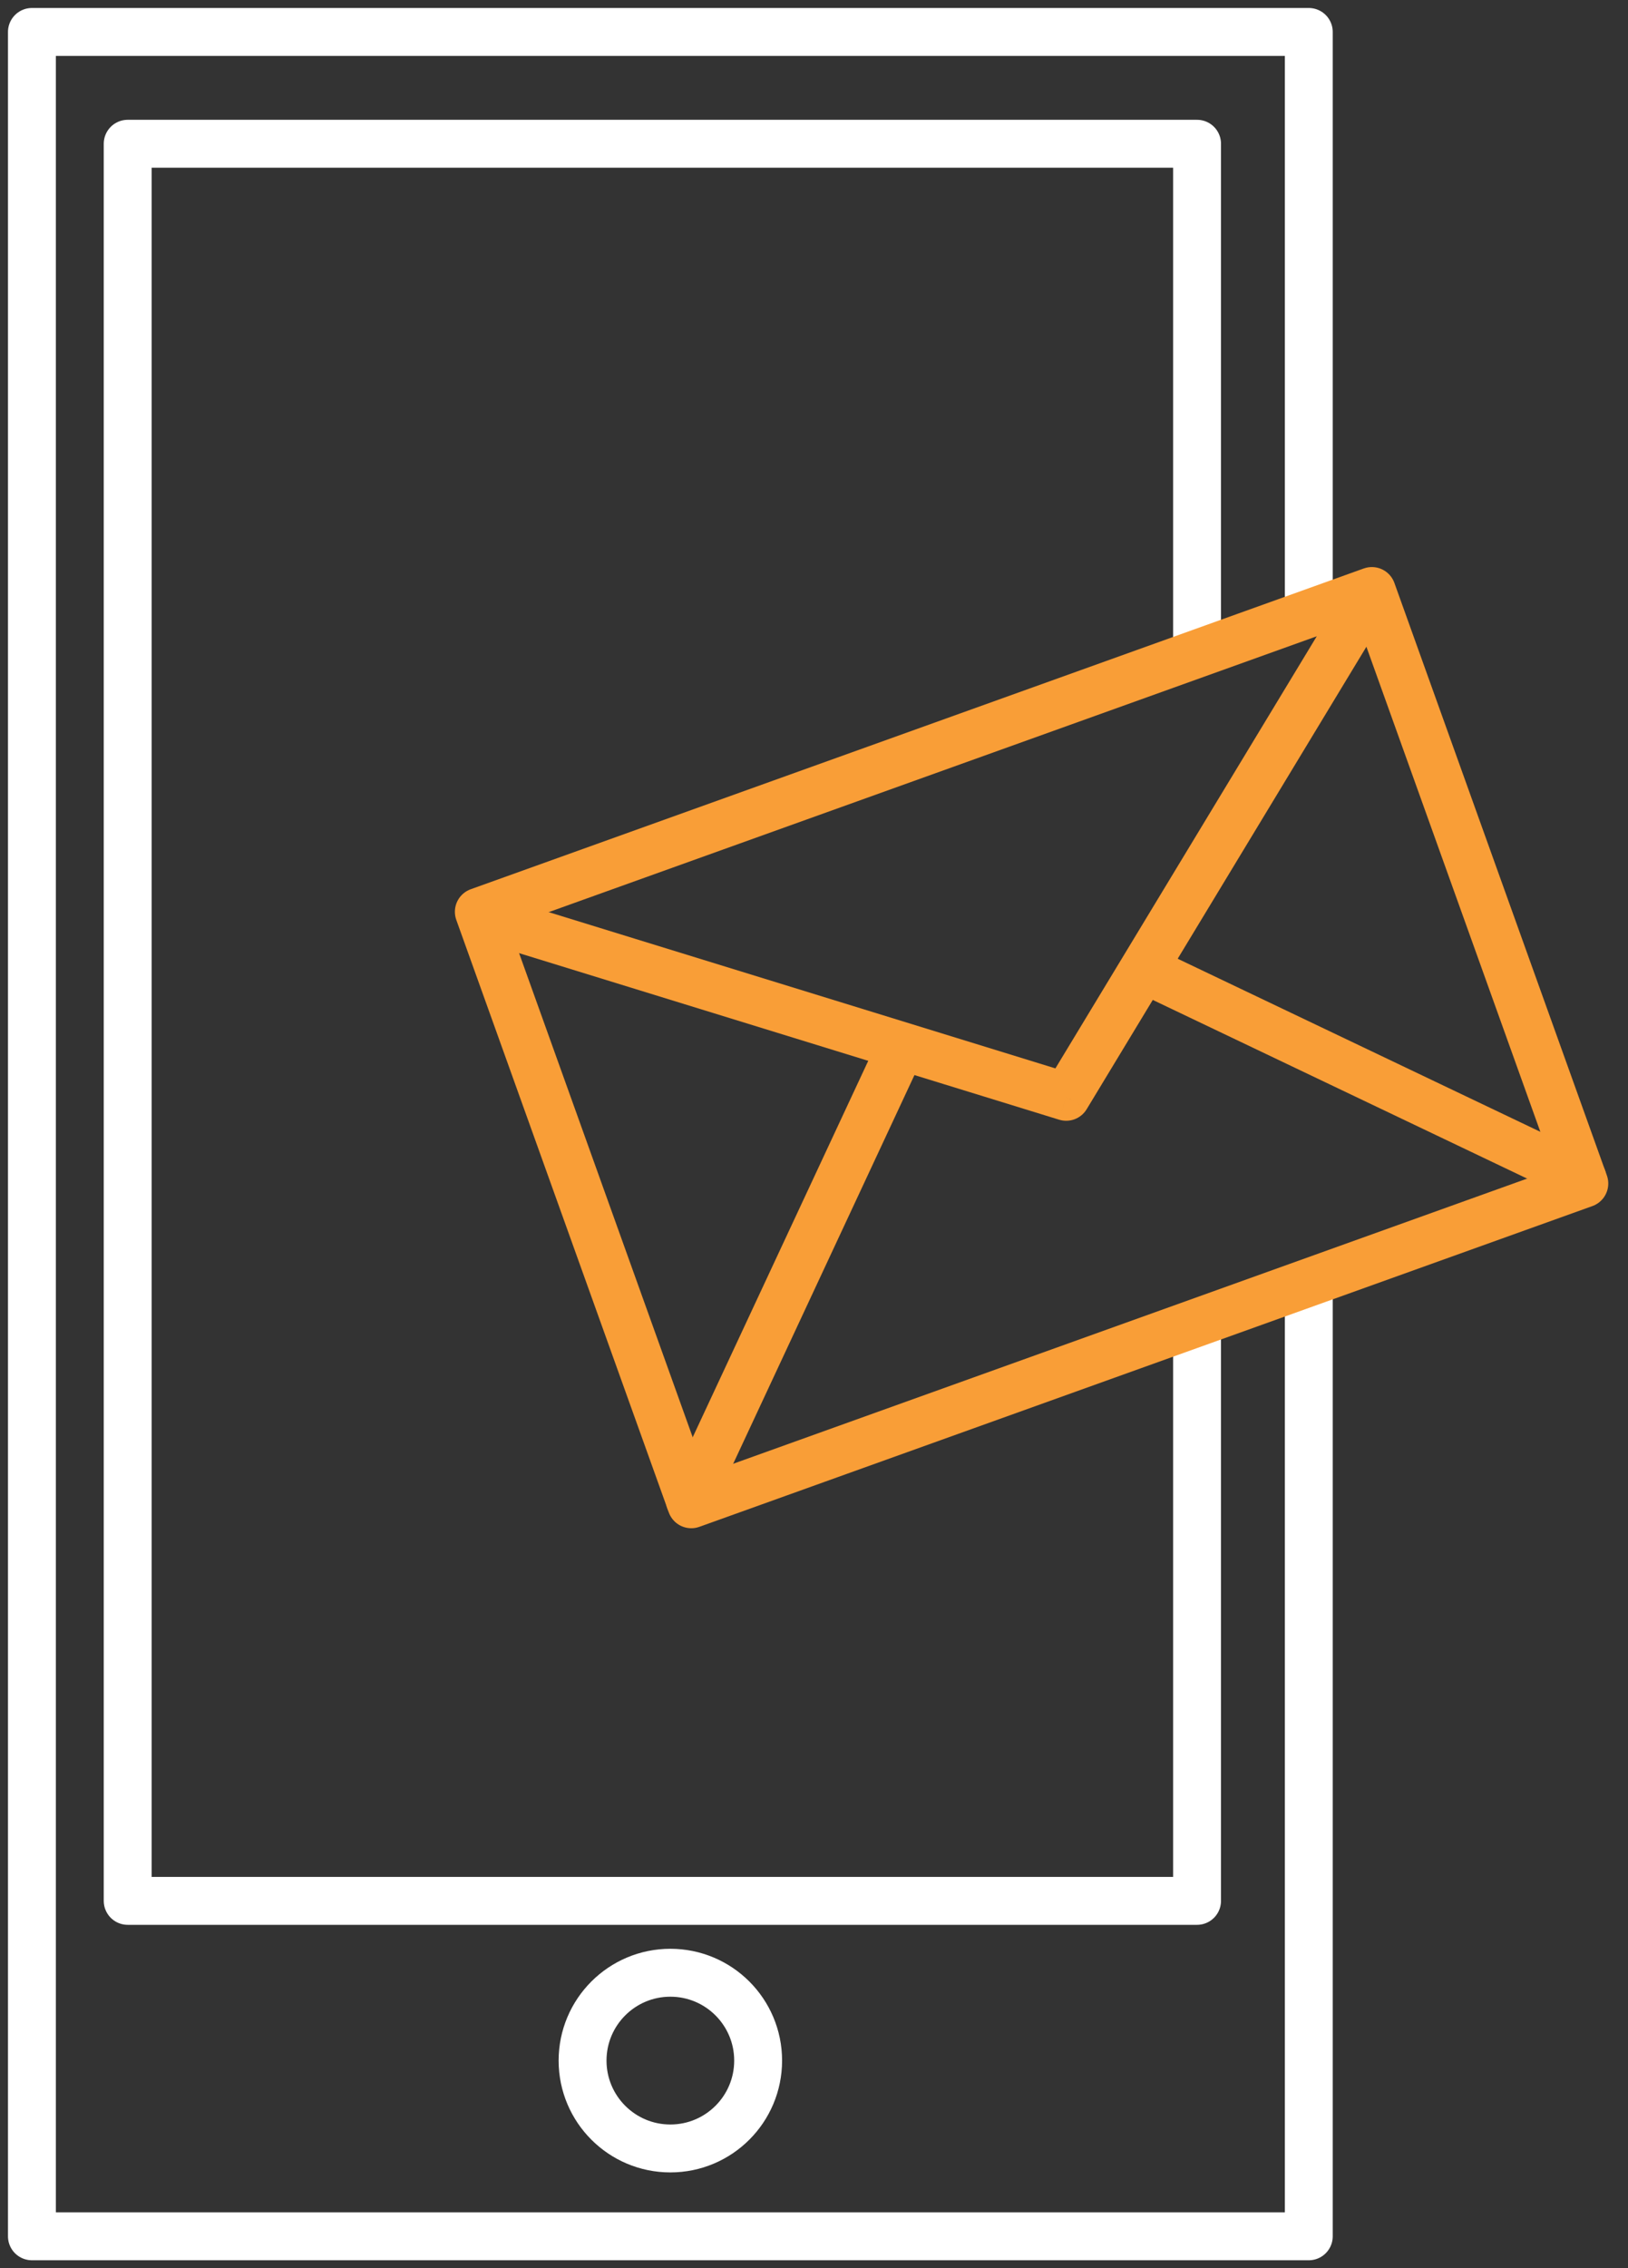
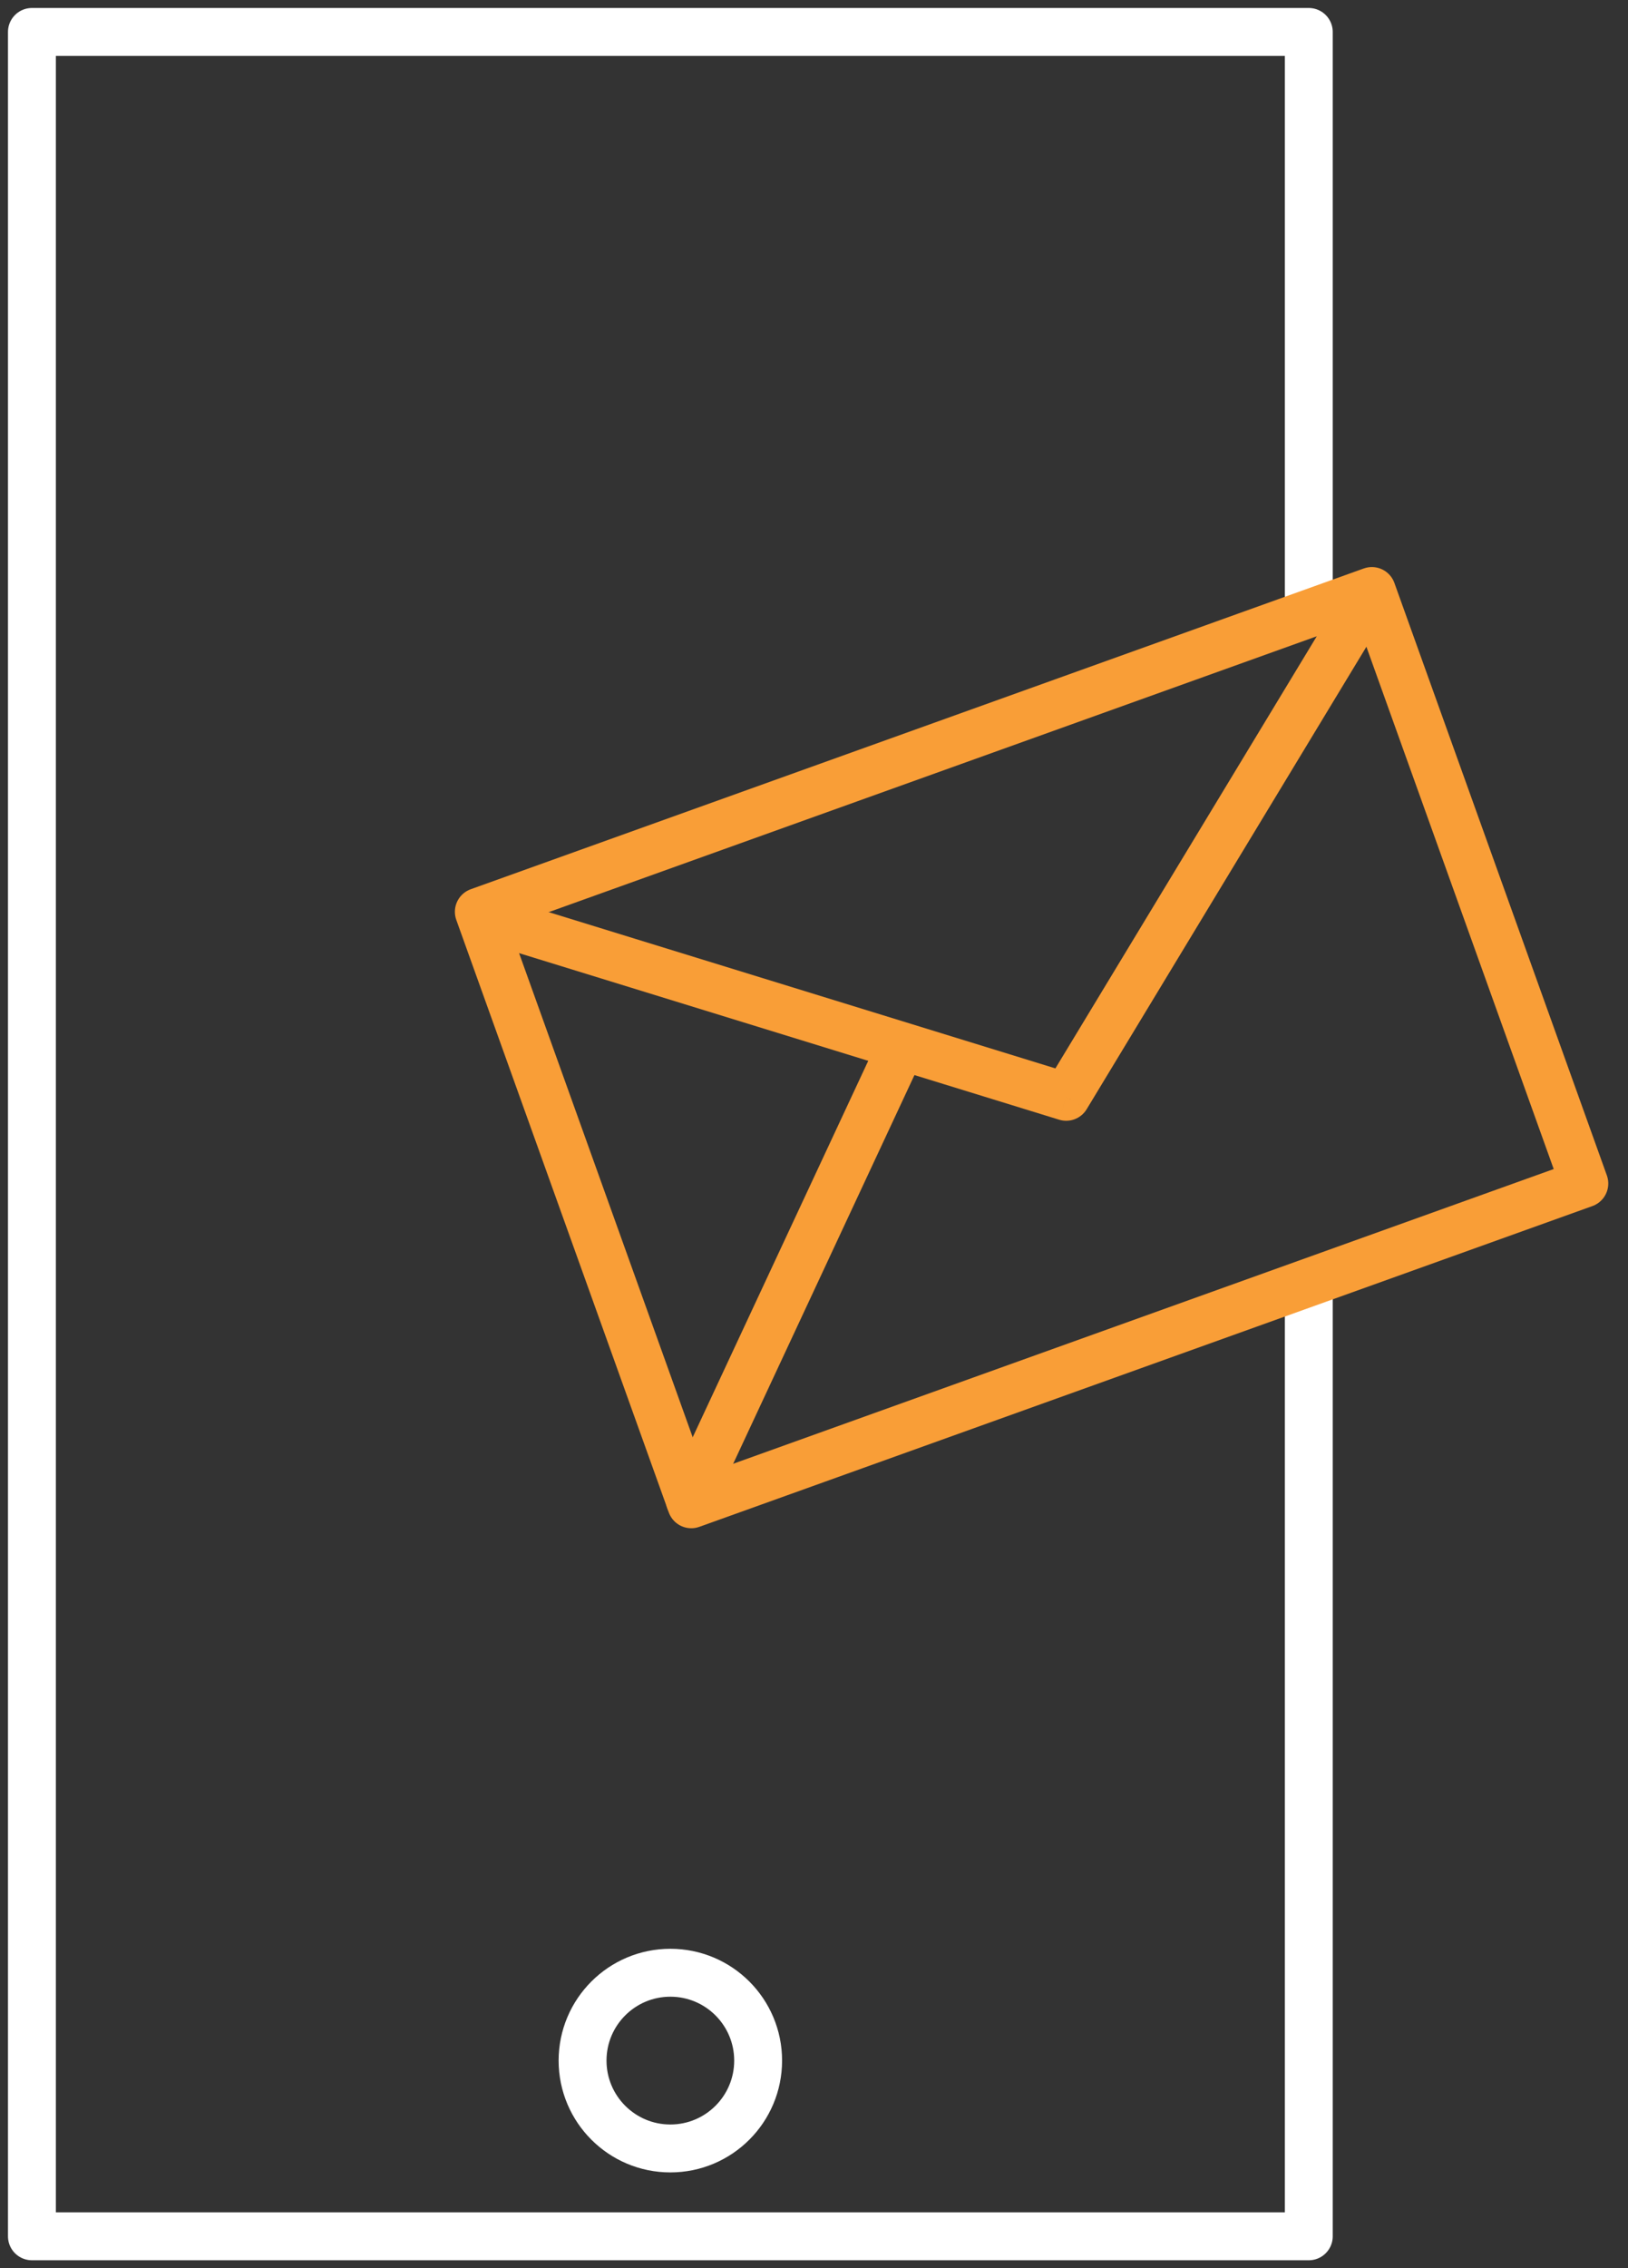
<svg xmlns="http://www.w3.org/2000/svg" width="102" height="142" viewBox="0 0 102 142" fill="none">
  <rect x="0" y="0" width="102" height="142" fill="#333333" stroke="none" />
  <path d="M82 38V2H2V140H82V81" stroke="white" stroke-width="3" stroke-linecap="round" stroke-linejoin="round" />
-   <path d="M75 40.5V9H8V119H75V83.5" stroke="white" stroke-width="3" stroke-linecap="round" stroke-linejoin="round" />
  <circle cx="42" cy="129" r="5.5" stroke="white" stroke-width="3" />
-   <path d="M71.753 60.712L99.151 73.777" stroke="#F99E37" stroke-width="3" stroke-miterlimit="10" stroke-linecap="round" stroke-linejoin="round" />
  <path d="M56.056 66.407L43.219 93.913" stroke="#F99E37" stroke-width="3" stroke-miterlimit="10" stroke-linecap="round" stroke-linejoin="round" />
  <rect x="30" y="57.081" width="59.446" height="39.408" transform="rotate(-19.743 30 57.081)" stroke="#F99E37" stroke-width="3" stroke-linejoin="round" />
-   <path d="M66.801 68.664L66.359 70.097C67.017 70.3 67.728 70.029 68.084 69.44L66.801 68.664ZM87.018 38.162C87.447 37.453 87.22 36.531 86.512 36.102C85.803 35.673 84.881 35.9 84.452 36.608L87.018 38.162ZM29.656 58.787L66.359 70.097L67.243 67.23L30.539 55.92L29.656 58.787ZM68.084 69.44L87.018 38.162L84.452 36.608L65.518 67.887L68.084 69.44Z" fill="#F99E37" />
+   <path d="M66.801 68.664L66.359 70.097C67.017 70.3 67.728 70.029 68.084 69.44L66.801 68.664ZM87.018 38.162C87.447 37.453 87.22 36.531 86.512 36.102C85.803 35.673 84.881 35.9 84.452 36.608L87.018 38.162ZM29.656 58.787L66.359 70.097L67.243 67.23L30.539 55.92L29.656 58.787ZM68.084 69.44L87.018 38.162L84.452 36.608L65.518 67.887L68.084 69.44" fill="#F99E37" />
</svg>